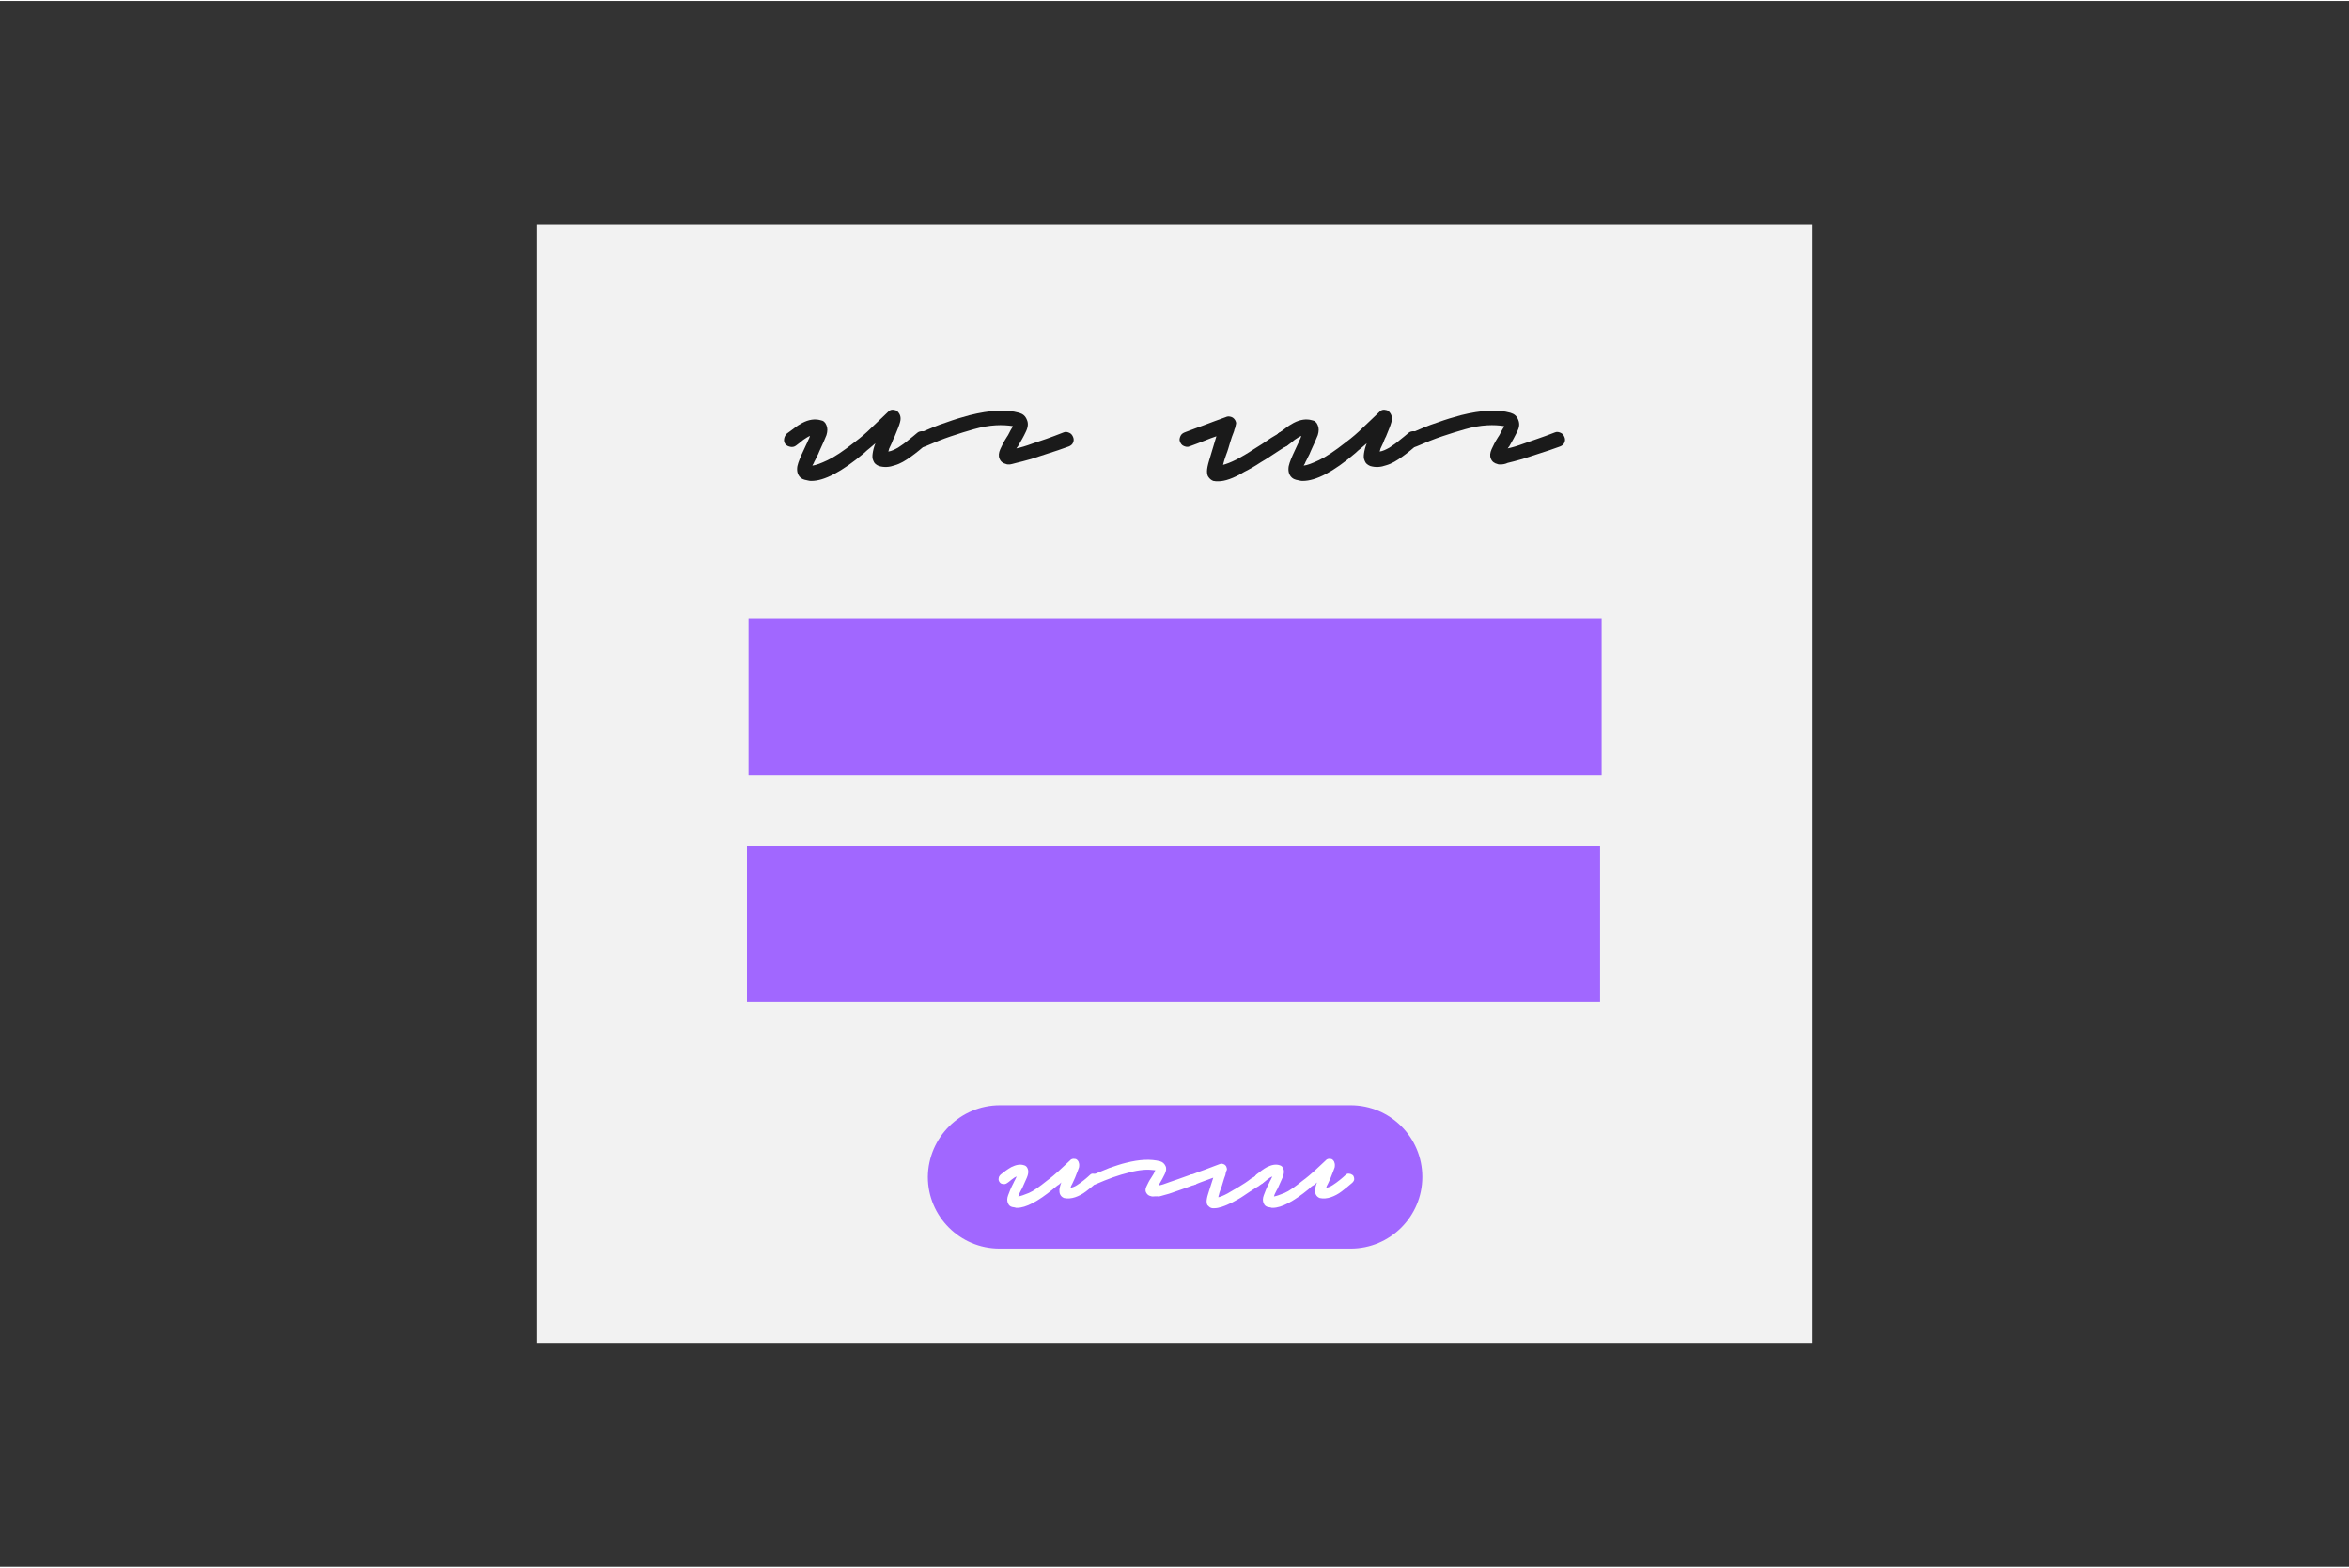
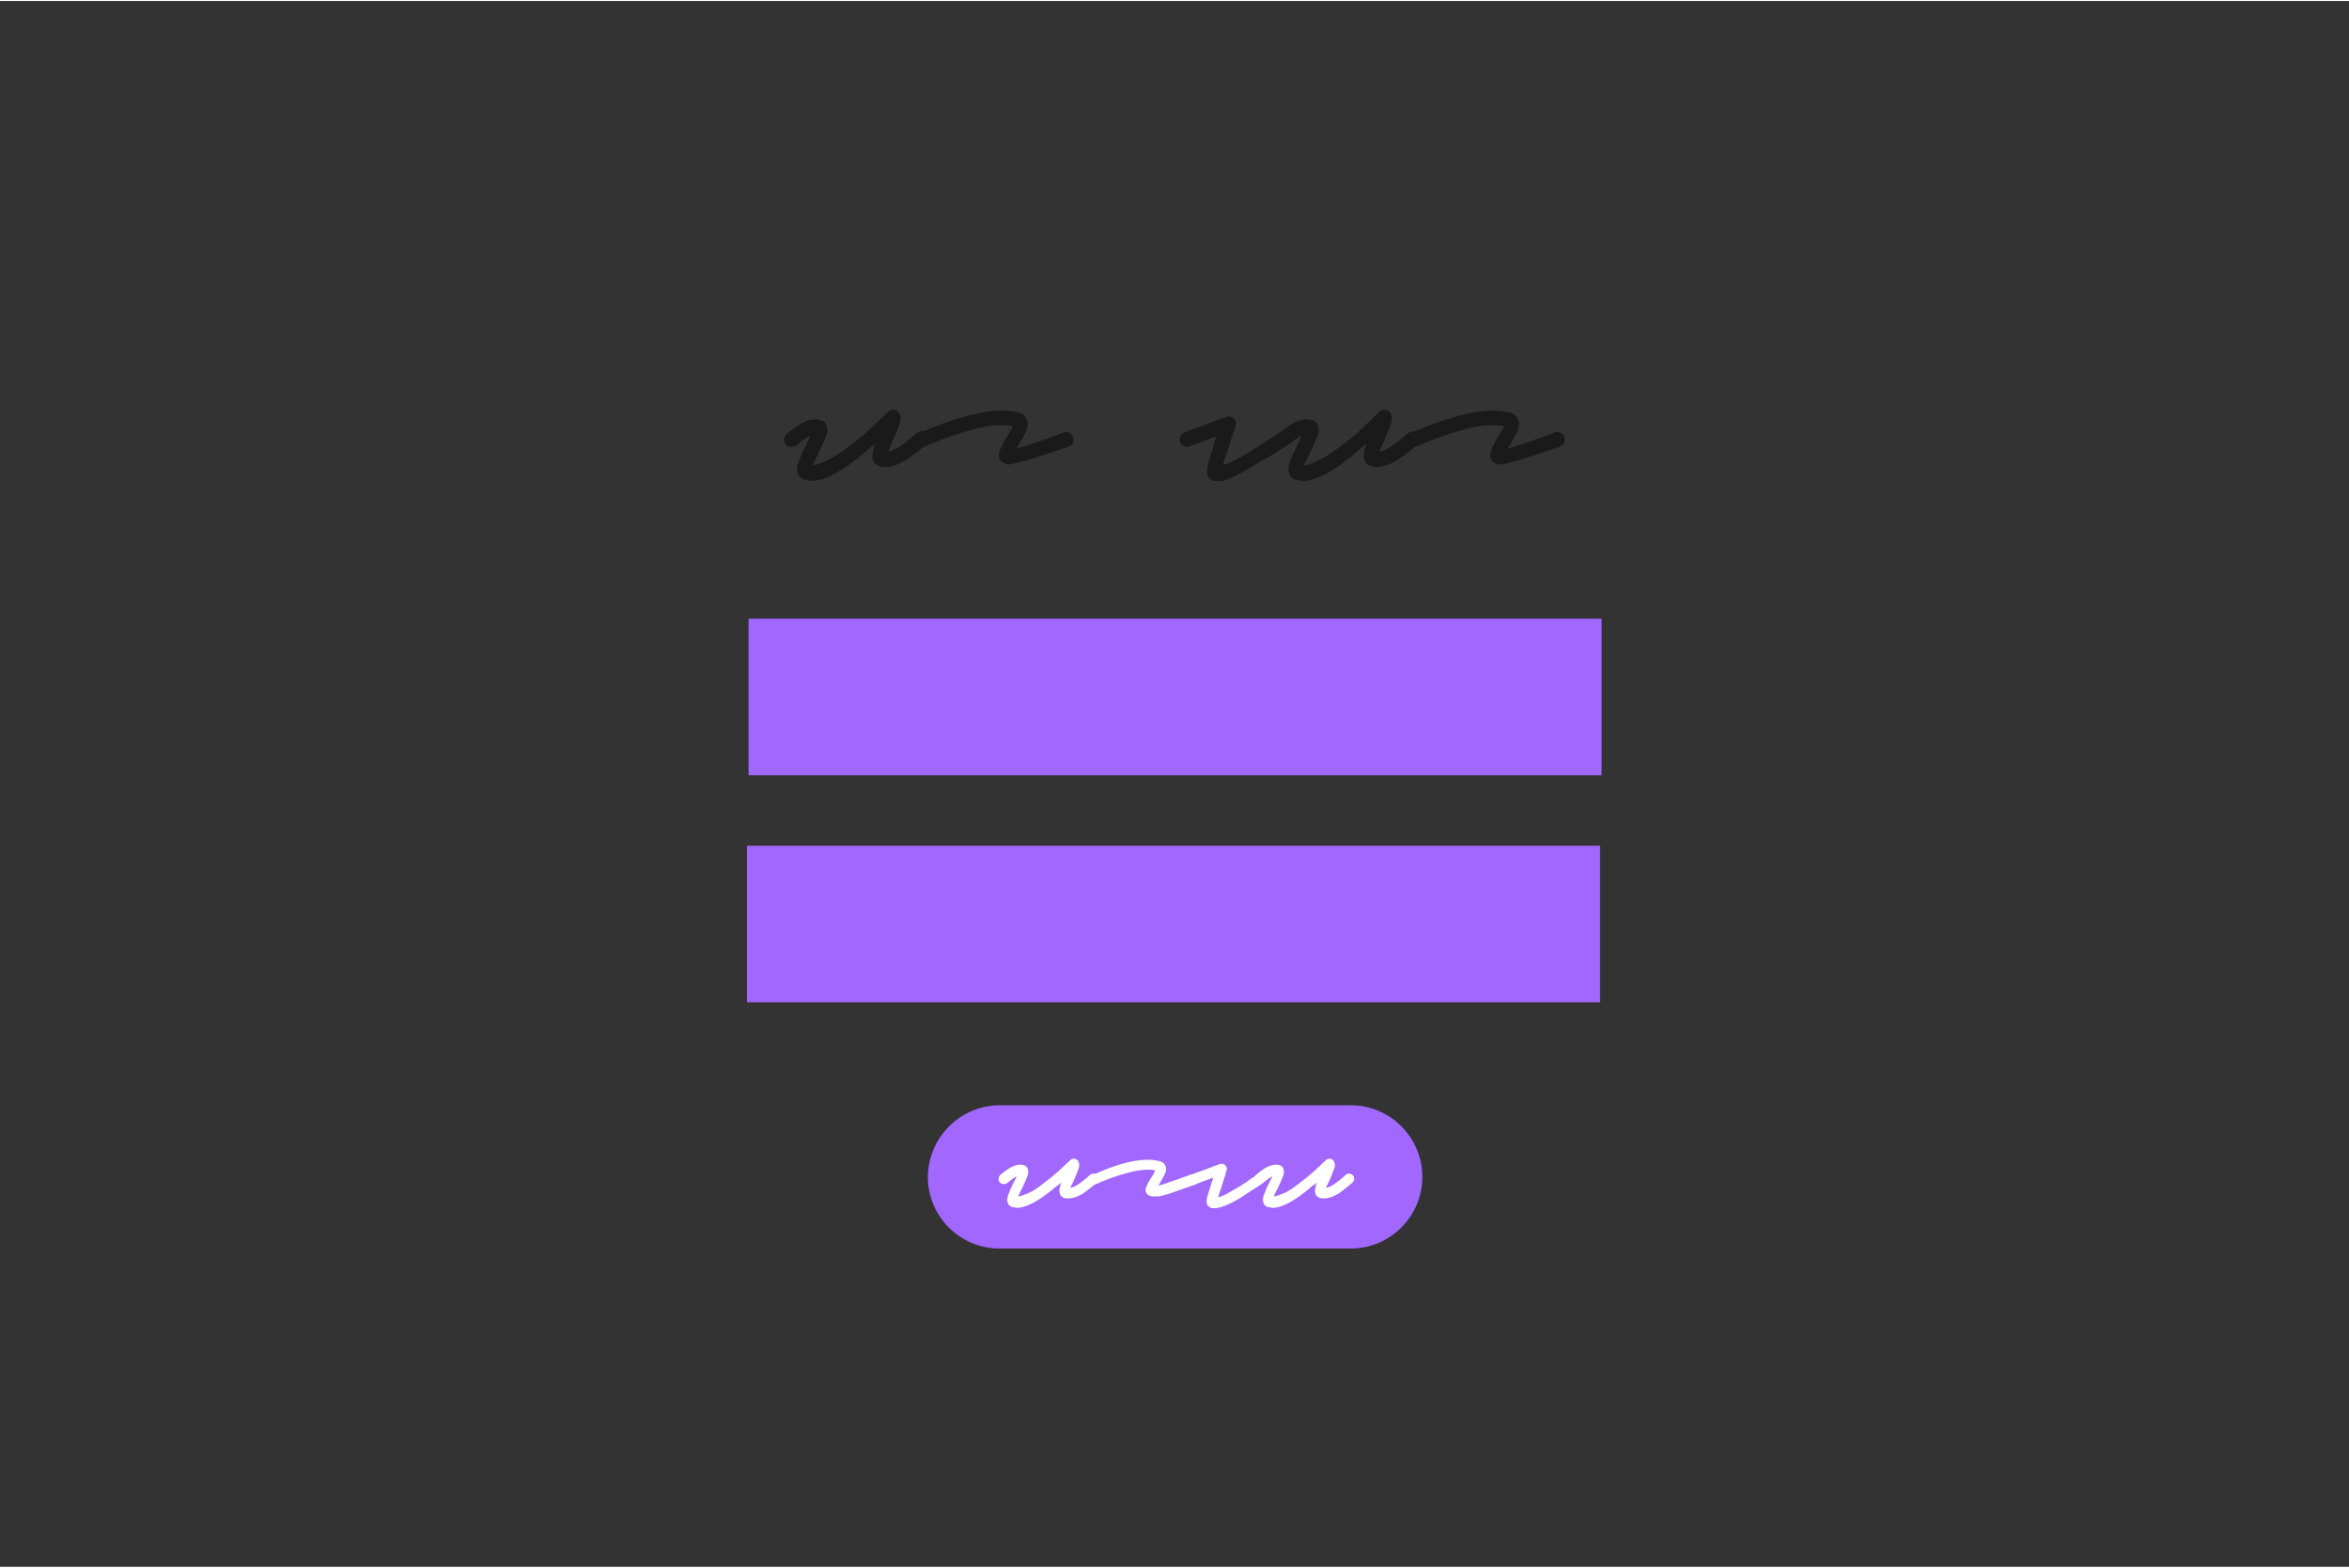
<svg xmlns="http://www.w3.org/2000/svg" version="1.1" id="Ebene_1" x="0px" y="0px" viewBox="0 0 600 400" style="enable-background:new 0 0 600 400;" xml:space="preserve" width="400" height="267">
  <rect x="0" y="0" width="600" height="400" fill="#333333" stroke="none" />
  <style type="text/css">
	.st0{fill:#F2F2F2;}
	.st1{fill:#A167FF;}
	.st2{enable-background:new    ;}
	.st3{fill:#1A1A1A;}
	.st4{fill:#FFFFFF;}
</style>
-   <rect x="137" y="57" class="st0" width="326" height="286" />
  <g>
    <rect x="191.2" y="157.8" class="st1" width="217.9" height="40" />
    <rect x="190.8" y="215.8" class="st1" width="217.9" height="40" />
    <g class="st2">
      <path class="st3" d="M207.3,122.6c-0.3,0-0.6,0-0.9-0.1c-0.3-0.1-0.6-0.1-0.9-0.2c-0.8-0.2-1.3-0.7-1.6-1.3c-0.4-0.8-0.4-1.9,0-3    c0.4-1.2,1.1-2.7,2-4.6c0.2-0.3,0.3-0.7,0.5-1.1c0.2-0.4,0.4-0.8,0.5-1.2c-0.5,0.2-1.1,0.6-1.7,1c-0.6,0.5-1.2,1-1.9,1.5    c-0.4,0.3-0.9,0.4-1.4,0.3c-0.5-0.1-1-0.3-1.3-0.7c-0.3-0.4-0.4-0.9-0.3-1.4s0.3-0.9,0.7-1.3c0.6-0.4,1.2-0.9,1.9-1.4    c0.6-0.5,1.3-0.9,2-1.3c1.7-0.9,3.3-1.1,4.7-0.7c0.7,0.1,1.2,0.5,1.5,1.3c0.3,0.7,0.3,1.5,0,2.5c-0.4,1-1,2.4-1.8,4.1    c-0.2,0.5-0.4,1-0.7,1.5c-0.2,0.5-0.5,1-0.7,1.4c0,0.2-0.1,0.3-0.2,0.4s-0.1,0.3-0.2,0.4c0.9-0.1,2.2-0.6,3.9-1.4    c1.7-0.8,4-2.3,6.9-4.6c1.6-1.2,3-2.4,4.2-3.6c1.3-1.2,2.6-2.5,4.2-4c0.5-0.6,1.1-0.8,1.8-0.6c0.3,0,0.6,0.2,0.8,0.4    c0.2,0.2,0.4,0.5,0.5,0.7c0.3,0.6,0.3,1.3,0.1,2c-0.2,0.8-0.7,2-1.4,3.7c-0.3,0.5-0.5,1.1-0.7,1.6c-0.2,0.5-0.5,1-0.7,1.5    c0,0.2-0.1,0.3-0.1,0.4c0,0.1-0.1,0.2-0.1,0.3c0.8-0.1,1.6-0.5,2.5-1c0.9-0.6,1.8-1.2,2.6-1.9c0.9-0.7,1.6-1.3,2.2-1.8    c0.4-0.4,0.9-0.5,1.4-0.5c0.5,0,0.9,0.3,1.3,0.6c0.3,0.4,0.5,0.9,0.5,1.4c0,0.5-0.2,0.9-0.7,1.3c-1.3,1.1-2.6,2.2-4,3.2    c-1.4,1-2.7,1.8-4.1,2.2c-1.4,0.5-2.7,0.6-4.1,0.2c-0.7-0.3-1.2-0.7-1.4-1.3c-0.3-0.6-0.3-1.2-0.2-1.9c0.1-0.7,0.3-1.6,0.7-2.6    c-0.5,0.4-0.9,0.8-1.4,1.2c-0.5,0.4-1,0.8-1.5,1.3C215,120.3,210.5,122.6,207.3,122.6z" />
      <path class="st3" d="M257.8,118.4c-0.3,0-0.6,0-0.8-0.1c-0.8-0.2-1.4-0.6-1.7-1.4c-0.3-0.7-0.2-1.5,0.2-2.4c0.4-0.9,0.9-1.9,1.6-3    c0.3-0.4,0.5-0.8,0.7-1.2c0.2-0.4,0.4-0.8,0.6-1.1c0.1-0.1,0.1-0.2,0.2-0.3c0-0.1,0.1-0.2,0.1-0.3c-1.3-0.2-2.7-0.3-4.4-0.2    c-1.7,0.1-3.5,0.4-5.6,1c-1.8,0.5-3.7,1.1-5.8,1.8c-2.1,0.7-4.3,1.6-6.6,2.6c-0.5,0.2-0.9,0.2-1.4,0c-0.5-0.2-0.8-0.5-1-0.9    c-0.3-0.5-0.3-1-0.1-1.5c0.2-0.5,0.5-0.9,1-1c2.3-1,4.6-2,6.8-2.7c2.2-0.8,4.2-1.4,6.1-1.9c5.2-1.3,9.4-1.5,12.6-0.6    c1,0.3,1.6,0.8,2,1.8c0.4,0.9,0.3,1.9-0.3,3.1c-0.5,1.1-1.2,2.3-1.9,3.5c0,0.1-0.1,0.2-0.2,0.3c-0.1,0.1-0.2,0.3-0.3,0.4    c1-0.2,2.4-0.6,4.3-1.3c1.9-0.6,4.5-1.5,7.8-2.8c0.5-0.2,0.9-0.1,1.4,0.1c0.5,0.2,0.8,0.6,1,1.1c0.2,0.5,0.2,0.9,0,1.4    c-0.2,0.5-0.6,0.8-1.1,1c-1.9,0.7-3.7,1.3-5.3,1.8c-1.6,0.5-3,1-4.3,1.4c-1.7,0.5-3,0.8-3.8,1S258.2,118.4,257.8,118.4z" />
-       <path class="st3" d="M311.2,122.7c-0.2,0-0.4,0-0.6,0c-0.2,0-0.4-0.1-0.7-0.1c-0.5-0.2-0.9-0.5-1.3-1.1c-0.2-0.3-0.3-0.8-0.3-1.4    s0.2-1.6,0.6-2.9c0.4-1.3,1-3.3,1.8-6c-0.9,0.3-2,0.7-3.2,1.2c-1.2,0.5-2.4,0.9-3.7,1.4c-0.5,0.2-0.9,0.1-1.4-0.1    c-0.5-0.2-0.8-0.6-1-1.1c-0.2-0.5-0.1-0.9,0.1-1.4c0.2-0.5,0.6-0.8,1.1-1c1.8-0.7,3.5-1.3,5.1-1.9s3.4-1.3,5.4-2    c0.4-0.2,0.8-0.2,1.2-0.1c0.5,0.1,0.9,0.4,1.2,0.9c0.2,0.4,0.3,0.7,0.2,1c-0.1,0.3-0.1,0.6-0.2,0.9c-0.1,0.2-0.1,0.3-0.2,0.5    c0,0.2-0.1,0.4-0.2,0.7c-0.3,0.7-0.6,1.6-0.9,2.6c-0.3,1-0.6,2.1-1,3.1c-0.2,0.6-0.4,1.1-0.5,1.5s-0.2,0.8-0.3,1.1    c0.8-0.2,1.9-0.6,3.5-1.4c1.3-0.7,2.7-1.5,4.2-2.5c1.5-0.9,3-1.9,4.6-3c0.3-0.2,0.7-0.4,1-0.6c0.4-0.2,0.7-0.4,1-0.7    c0.5-0.3,1-0.4,1.5-0.3c0.5,0.1,0.9,0.4,1.2,0.8c0.3,0.4,0.4,0.9,0.3,1.4c-0.1,0.5-0.4,0.9-0.8,1.2c-0.3,0.3-0.7,0.5-1,0.7    c-0.4,0.2-0.7,0.5-1.1,0.7c-1.6,1-3.1,2.1-4.7,3c-1.5,1-2.9,1.8-4.3,2.5C315,122,312.8,122.7,311.2,122.7z" />
+       <path class="st3" d="M311.2,122.7c-0.2,0-0.4,0-0.6,0c-0.2,0-0.4-0.1-0.7-0.1c-0.5-0.2-0.9-0.5-1.3-1.1c-0.2-0.3-0.3-0.8-0.3-1.4    s0.2-1.6,0.6-2.9c0.4-1.3,1-3.3,1.8-6c-0.9,0.3-2,0.7-3.2,1.2c-1.2,0.5-2.4,0.9-3.7,1.4c-0.5,0.2-0.9,0.1-1.4-0.1    c-0.5-0.2-0.8-0.6-1-1.1c-0.2-0.5-0.1-0.9,0.1-1.4c0.2-0.5,0.6-0.8,1.1-1c1.8-0.7,3.5-1.3,5.1-1.9s3.4-1.3,5.4-2    c0.4-0.2,0.8-0.2,1.2-0.1c0.5,0.1,0.9,0.4,1.2,0.9c0.2,0.4,0.3,0.7,0.2,1c-0.1,0.3-0.1,0.6-0.2,0.9c-0.1,0.2-0.1,0.3-0.2,0.5    c0,0.2-0.1,0.4-0.2,0.7c-0.3,0.7-0.6,1.6-0.9,2.6c-0.3,1-0.6,2.1-1,3.1c-0.2,0.6-0.4,1.1-0.5,1.5s-0.2,0.8-0.3,1.1    c0.8-0.2,1.9-0.6,3.5-1.4c1.3-0.7,2.7-1.5,4.2-2.5c1.5-0.9,3-1.9,4.6-3c0.3-0.2,0.7-0.4,1-0.6c0.4-0.2,0.7-0.4,1-0.7    c0.5-0.3,1-0.4,1.5-0.3c0.5,0.1,0.9,0.4,1.2,0.8c0.3,0.4,0.4,0.9,0.3,1.4c-0.1,0.5-0.4,0.9-0.8,1.2c-0.3,0.3-0.7,0.5-1,0.7    c-0.4,0.2-0.7,0.5-1.1,0.7c-1.5,1-2.9,1.8-4.3,2.5C315,122,312.8,122.7,311.2,122.7z" />
      <path class="st3" d="M332.8,122.6c-0.3,0-0.6,0-0.9-0.1c-0.3-0.1-0.6-0.1-0.9-0.2c-0.8-0.2-1.3-0.7-1.6-1.3c-0.4-0.8-0.4-1.9,0-3    c0.4-1.2,1.1-2.7,2-4.6c0.2-0.3,0.3-0.7,0.5-1.1c0.2-0.4,0.4-0.8,0.5-1.2c-0.5,0.2-1.1,0.6-1.7,1c-0.6,0.5-1.2,1-1.9,1.5    c-0.4,0.3-0.9,0.4-1.4,0.3s-1-0.3-1.3-0.7c-0.3-0.4-0.4-0.9-0.3-1.4c0.1-0.5,0.3-0.9,0.7-1.3c0.6-0.4,1.2-0.9,1.9-1.4    c0.6-0.5,1.3-0.9,2-1.3c1.7-0.9,3.3-1.1,4.7-0.7c0.7,0.1,1.2,0.5,1.5,1.3c0.3,0.7,0.3,1.5,0,2.5c-0.4,1-1,2.4-1.8,4.1    c-0.2,0.5-0.4,1-0.7,1.5c-0.2,0.5-0.5,1-0.7,1.4c0,0.2-0.1,0.3-0.2,0.4c-0.1,0.1-0.1,0.3-0.2,0.4c0.9-0.1,2.2-0.6,3.9-1.4    c1.7-0.8,4-2.3,6.9-4.6c1.6-1.2,3-2.4,4.2-3.6c1.3-1.2,2.6-2.5,4.2-4c0.5-0.6,1.1-0.8,1.8-0.6c0.3,0,0.6,0.2,0.8,0.4    s0.4,0.5,0.5,0.7c0.3,0.6,0.3,1.3,0.1,2c-0.2,0.8-0.7,2-1.4,3.7c-0.3,0.5-0.5,1.1-0.7,1.6c-0.2,0.5-0.5,1-0.7,1.5    c0,0.2-0.1,0.3-0.1,0.4c0,0.1-0.1,0.2-0.1,0.3c0.8-0.1,1.6-0.5,2.5-1c0.9-0.6,1.8-1.2,2.6-1.9c0.9-0.7,1.6-1.3,2.2-1.8    c0.4-0.4,0.9-0.5,1.4-0.5c0.5,0,0.9,0.3,1.3,0.6c0.3,0.4,0.5,0.9,0.5,1.4c0,0.5-0.2,0.9-0.7,1.3c-1.3,1.1-2.6,2.2-4,3.2    c-1.4,1-2.7,1.8-4.1,2.2c-1.4,0.5-2.7,0.6-4.1,0.2c-0.7-0.3-1.2-0.7-1.4-1.3c-0.3-0.6-0.3-1.2-0.2-1.9c0.1-0.7,0.3-1.6,0.7-2.6    c-0.5,0.4-0.9,0.8-1.4,1.2c-0.5,0.4-1,0.8-1.5,1.3C340.6,120.3,336.1,122.6,332.8,122.6z" />
      <path class="st3" d="M383.3,118.4c-0.3,0-0.6,0-0.8-0.1c-0.8-0.2-1.4-0.6-1.7-1.4c-0.3-0.7-0.2-1.5,0.2-2.4c0.4-0.9,0.9-1.9,1.6-3    c0.3-0.4,0.5-0.8,0.7-1.2c0.2-0.4,0.4-0.8,0.6-1.1c0.1-0.1,0.1-0.2,0.2-0.3c0-0.1,0.1-0.2,0.1-0.3c-1.3-0.2-2.7-0.3-4.4-0.2    c-1.7,0.1-3.5,0.4-5.6,1c-1.8,0.5-3.7,1.1-5.8,1.8c-2.1,0.7-4.3,1.6-6.6,2.6c-0.5,0.2-0.9,0.2-1.4,0c-0.5-0.2-0.8-0.5-1-0.9    c-0.3-0.5-0.3-1-0.1-1.5c0.2-0.5,0.5-0.9,1-1c2.3-1,4.6-2,6.8-2.7c2.2-0.8,4.2-1.4,6.1-1.9c5.2-1.3,9.4-1.5,12.6-0.6    c1,0.3,1.6,0.8,2,1.8s0.3,1.9-0.3,3.1s-1.2,2.3-1.9,3.5c0,0.1-0.1,0.2-0.2,0.3c-0.1,0.1-0.2,0.3-0.3,0.4c1-0.2,2.4-0.6,4.3-1.3    s4.5-1.5,7.8-2.8c0.5-0.2,0.9-0.1,1.4,0.1c0.5,0.2,0.8,0.6,1,1.1c0.2,0.5,0.2,0.9,0,1.4c-0.2,0.5-0.6,0.8-1.1,1    c-1.9,0.7-3.7,1.3-5.3,1.8c-1.6,0.5-3,1-4.3,1.4c-1.7,0.5-3,0.8-3.8,1C384.5,118.3,383.8,118.4,383.3,118.4z" />
    </g>
    <g>
      <path class="st1" d="M255.4,282.1H345c10.1,0,18.3,8.2,18.3,18.3l0,0c0,10.1-8.2,18.3-18.3,18.3h-89.7c-10.1,0-18.3-8.2-18.3-18.3    l0,0C237.1,290.3,245.3,282.1,255.4,282.1z" />
      <g class="st2">
        <path class="st4" d="M259.8,308.3c-0.2,0-0.4,0-0.6-0.1c-0.2,0-0.4-0.1-0.6-0.1c-0.5-0.1-0.9-0.4-1.1-0.9c-0.3-0.6-0.3-1.3,0-2.1     c0.3-0.8,0.7-1.9,1.4-3.2c0.1-0.2,0.2-0.5,0.4-0.8c0.1-0.3,0.3-0.6,0.4-0.8c-0.4,0.1-0.8,0.4-1.2,0.7c-0.4,0.3-0.8,0.7-1.3,1     c-0.3,0.2-0.6,0.3-1,0.2c-0.4,0-0.7-0.2-0.9-0.5c-0.2-0.3-0.3-0.6-0.2-1c0-0.3,0.2-0.6,0.5-0.9c0.4-0.3,0.8-0.6,1.3-1     c0.4-0.3,0.9-0.6,1.4-0.9c1.2-0.6,2.3-0.8,3.2-0.5c0.5,0.1,0.8,0.4,1,0.9c0.2,0.5,0.2,1,0,1.7c-0.2,0.7-0.7,1.6-1.2,2.8     c-0.1,0.3-0.3,0.7-0.5,1c-0.2,0.3-0.3,0.7-0.5,1c0,0.1-0.1,0.2-0.1,0.3c0,0.1-0.1,0.2-0.1,0.3c0.6-0.1,1.5-0.4,2.7-0.9     c1.2-0.5,2.7-1.6,4.7-3.2c1.1-0.8,2-1.6,2.9-2.4c0.9-0.8,1.8-1.7,2.9-2.7c0.3-0.4,0.8-0.5,1.3-0.4c0.2,0,0.4,0.1,0.6,0.3     c0.1,0.2,0.3,0.3,0.3,0.5c0.2,0.4,0.2,0.9,0.1,1.4c-0.2,0.5-0.5,1.4-1,2.6c-0.2,0.4-0.3,0.7-0.5,1.1c-0.2,0.4-0.3,0.7-0.5,1     c0,0.1-0.1,0.2-0.1,0.3c0,0.1,0,0.1-0.1,0.2c0.5-0.1,1.1-0.3,1.7-0.7c0.6-0.4,1.2-0.8,1.8-1.3c0.6-0.5,1.1-0.9,1.5-1.3     c0.3-0.3,0.6-0.4,1-0.3c0.3,0,0.6,0.2,0.9,0.4c0.2,0.3,0.3,0.6,0.3,1c0,0.3-0.2,0.6-0.5,0.9c-0.9,0.8-1.8,1.5-2.7,2.2     c-0.9,0.7-1.9,1.2-2.8,1.5c-0.9,0.3-1.9,0.4-2.8,0.2c-0.5-0.2-0.8-0.5-1-0.9c-0.2-0.4-0.2-0.8-0.2-1.3c0.1-0.5,0.2-1.1,0.5-1.8     c-0.3,0.3-0.6,0.6-1,0.8c-0.3,0.3-0.7,0.5-1.1,0.9C265.1,306.7,262,308.3,259.8,308.3z" />
        <path class="st4" d="M294.5,305.4c-0.2,0-0.4,0-0.6-0.1c-0.5-0.1-0.9-0.4-1.2-1c-0.2-0.5-0.1-1,0.2-1.6c0.3-0.6,0.6-1.3,1.1-2     c0.2-0.3,0.3-0.5,0.5-0.8c0.2-0.3,0.3-0.5,0.4-0.8c0.1-0.1,0.1-0.2,0.1-0.2c0-0.1,0.1-0.1,0.1-0.2c-0.9-0.1-1.9-0.2-3-0.1     c-1.1,0.1-2.4,0.3-3.8,0.7c-1.2,0.3-2.6,0.7-4,1.2c-1.4,0.5-2.9,1.1-4.5,1.8c-0.3,0.1-0.6,0.1-1,0c-0.3-0.1-0.5-0.3-0.7-0.6     c-0.2-0.3-0.2-0.7,0-1c0.1-0.4,0.4-0.6,0.7-0.7c1.6-0.7,3.2-1.3,4.6-1.9c1.5-0.5,2.9-1,4.2-1.3c3.5-0.9,6.4-1,8.7-0.4     c0.7,0.2,1.1,0.6,1.4,1.2c0.3,0.6,0.2,1.3-0.2,2.1c-0.4,0.8-0.8,1.6-1.3,2.4c0,0.1-0.1,0.1-0.1,0.2c-0.1,0.1-0.1,0.2-0.2,0.3     c0.7-0.1,1.6-0.4,2.9-0.9c1.3-0.4,3.1-1.1,5.4-1.9c0.3-0.1,0.6-0.1,1,0.1s0.6,0.4,0.7,0.8c0.1,0.3,0.1,0.6,0,1     c-0.1,0.3-0.4,0.6-0.8,0.7c-1.3,0.5-2.5,0.9-3.6,1.3c-1.1,0.4-2.1,0.7-2.9,1c-1.2,0.3-2,0.6-2.6,0.7     C295.3,305.3,294.8,305.4,294.5,305.4z" />
        <path class="st4" d="M310.2,308.4c-0.1,0-0.3,0-0.4,0c-0.1,0-0.3,0-0.5-0.1c-0.3-0.1-0.6-0.4-0.9-0.7c-0.1-0.2-0.2-0.5-0.2-0.9     s0.1-1.1,0.4-2c0.3-0.9,0.7-2.3,1.3-4.1c-0.6,0.2-1.4,0.5-2.2,0.8c-0.8,0.3-1.7,0.6-2.5,1c-0.3,0.1-0.6,0.1-1-0.1     s-0.6-0.4-0.7-0.8c-0.1-0.3-0.1-0.6,0.1-1c0.2-0.3,0.4-0.6,0.8-0.7c1.2-0.5,2.4-0.9,3.5-1.3c1.1-0.4,2.3-0.9,3.7-1.4     c0.3-0.1,0.6-0.1,0.8,0c0.4,0.1,0.6,0.3,0.8,0.6c0.1,0.3,0.2,0.5,0.2,0.7c0,0.2-0.1,0.4-0.2,0.6c-0.1,0.1-0.1,0.2-0.1,0.4     c0,0.1-0.1,0.3-0.1,0.5c-0.2,0.5-0.4,1.1-0.6,1.8c-0.2,0.7-0.4,1.4-0.7,2.1c-0.1,0.4-0.3,0.7-0.3,1c-0.1,0.3-0.2,0.5-0.2,0.8     c0.5-0.1,1.3-0.4,2.4-1c0.9-0.5,1.8-1.1,2.9-1.7c1-0.6,2.1-1.3,3.1-2.1c0.2-0.1,0.5-0.3,0.7-0.4c0.2-0.1,0.5-0.3,0.7-0.5     c0.3-0.2,0.7-0.3,1-0.2c0.4,0.1,0.6,0.3,0.8,0.6c0.2,0.3,0.3,0.6,0.2,1c-0.1,0.3-0.3,0.6-0.6,0.8c-0.2,0.2-0.5,0.3-0.7,0.5     c-0.2,0.2-0.5,0.3-0.8,0.5c-1.1,0.7-2.2,1.4-3.2,2.1c-1,0.7-2,1.2-2.9,1.7C312.8,307.9,311.3,308.4,310.2,308.4z" />
        <path class="st4" d="M325.1,308.3c-0.2,0-0.4,0-0.6-0.1c-0.2,0-0.4-0.1-0.6-0.1c-0.5-0.1-0.9-0.4-1.1-0.9c-0.3-0.6-0.3-1.3,0-2.1     c0.3-0.8,0.7-1.9,1.4-3.2c0.1-0.2,0.2-0.5,0.4-0.8c0.1-0.3,0.3-0.6,0.4-0.8c-0.4,0.1-0.8,0.4-1.2,0.7c-0.4,0.3-0.8,0.7-1.3,1     c-0.3,0.2-0.6,0.3-1,0.2s-0.7-0.2-0.9-0.5c-0.2-0.3-0.3-0.6-0.2-1c0-0.3,0.2-0.6,0.5-0.9c0.4-0.3,0.8-0.6,1.3-1s0.9-0.6,1.4-0.9     c1.2-0.6,2.3-0.8,3.2-0.5c0.5,0.1,0.8,0.4,1,0.9c0.2,0.5,0.2,1,0,1.7c-0.2,0.7-0.7,1.6-1.2,2.8c-0.1,0.3-0.3,0.7-0.5,1     c-0.2,0.3-0.3,0.7-0.5,1c0,0.1-0.1,0.2-0.1,0.3c0,0.1-0.1,0.2-0.1,0.3c0.6-0.1,1.5-0.4,2.7-0.9c1.2-0.5,2.7-1.6,4.7-3.2     c1.1-0.8,2-1.6,2.9-2.4c0.9-0.8,1.8-1.7,2.9-2.7c0.3-0.4,0.8-0.5,1.3-0.4c0.2,0,0.4,0.1,0.6,0.3c0.1,0.2,0.3,0.3,0.3,0.5     c0.2,0.4,0.2,0.9,0.1,1.4c-0.2,0.5-0.5,1.4-1,2.6c-0.2,0.4-0.3,0.7-0.5,1.1s-0.3,0.7-0.5,1c0,0.1-0.1,0.2-0.1,0.3     c0,0.1,0,0.1-0.1,0.2c0.5-0.1,1.1-0.3,1.7-0.7s1.2-0.8,1.8-1.3c0.6-0.5,1.1-0.9,1.5-1.3c0.3-0.3,0.6-0.4,1-0.3     c0.3,0,0.6,0.2,0.9,0.4c0.2,0.3,0.3,0.6,0.3,1c0,0.3-0.2,0.6-0.5,0.9c-0.9,0.8-1.8,1.5-2.7,2.2s-1.9,1.2-2.8,1.5     s-1.9,0.4-2.8,0.2c-0.5-0.2-0.8-0.5-1-0.9c-0.2-0.4-0.2-0.8-0.2-1.3c0.1-0.5,0.2-1.1,0.5-1.8c-0.3,0.3-0.6,0.6-1,0.8     s-0.7,0.5-1.1,0.9C330.4,306.7,327.3,308.3,325.1,308.3z" />
      </g>
    </g>
  </g>
</svg>